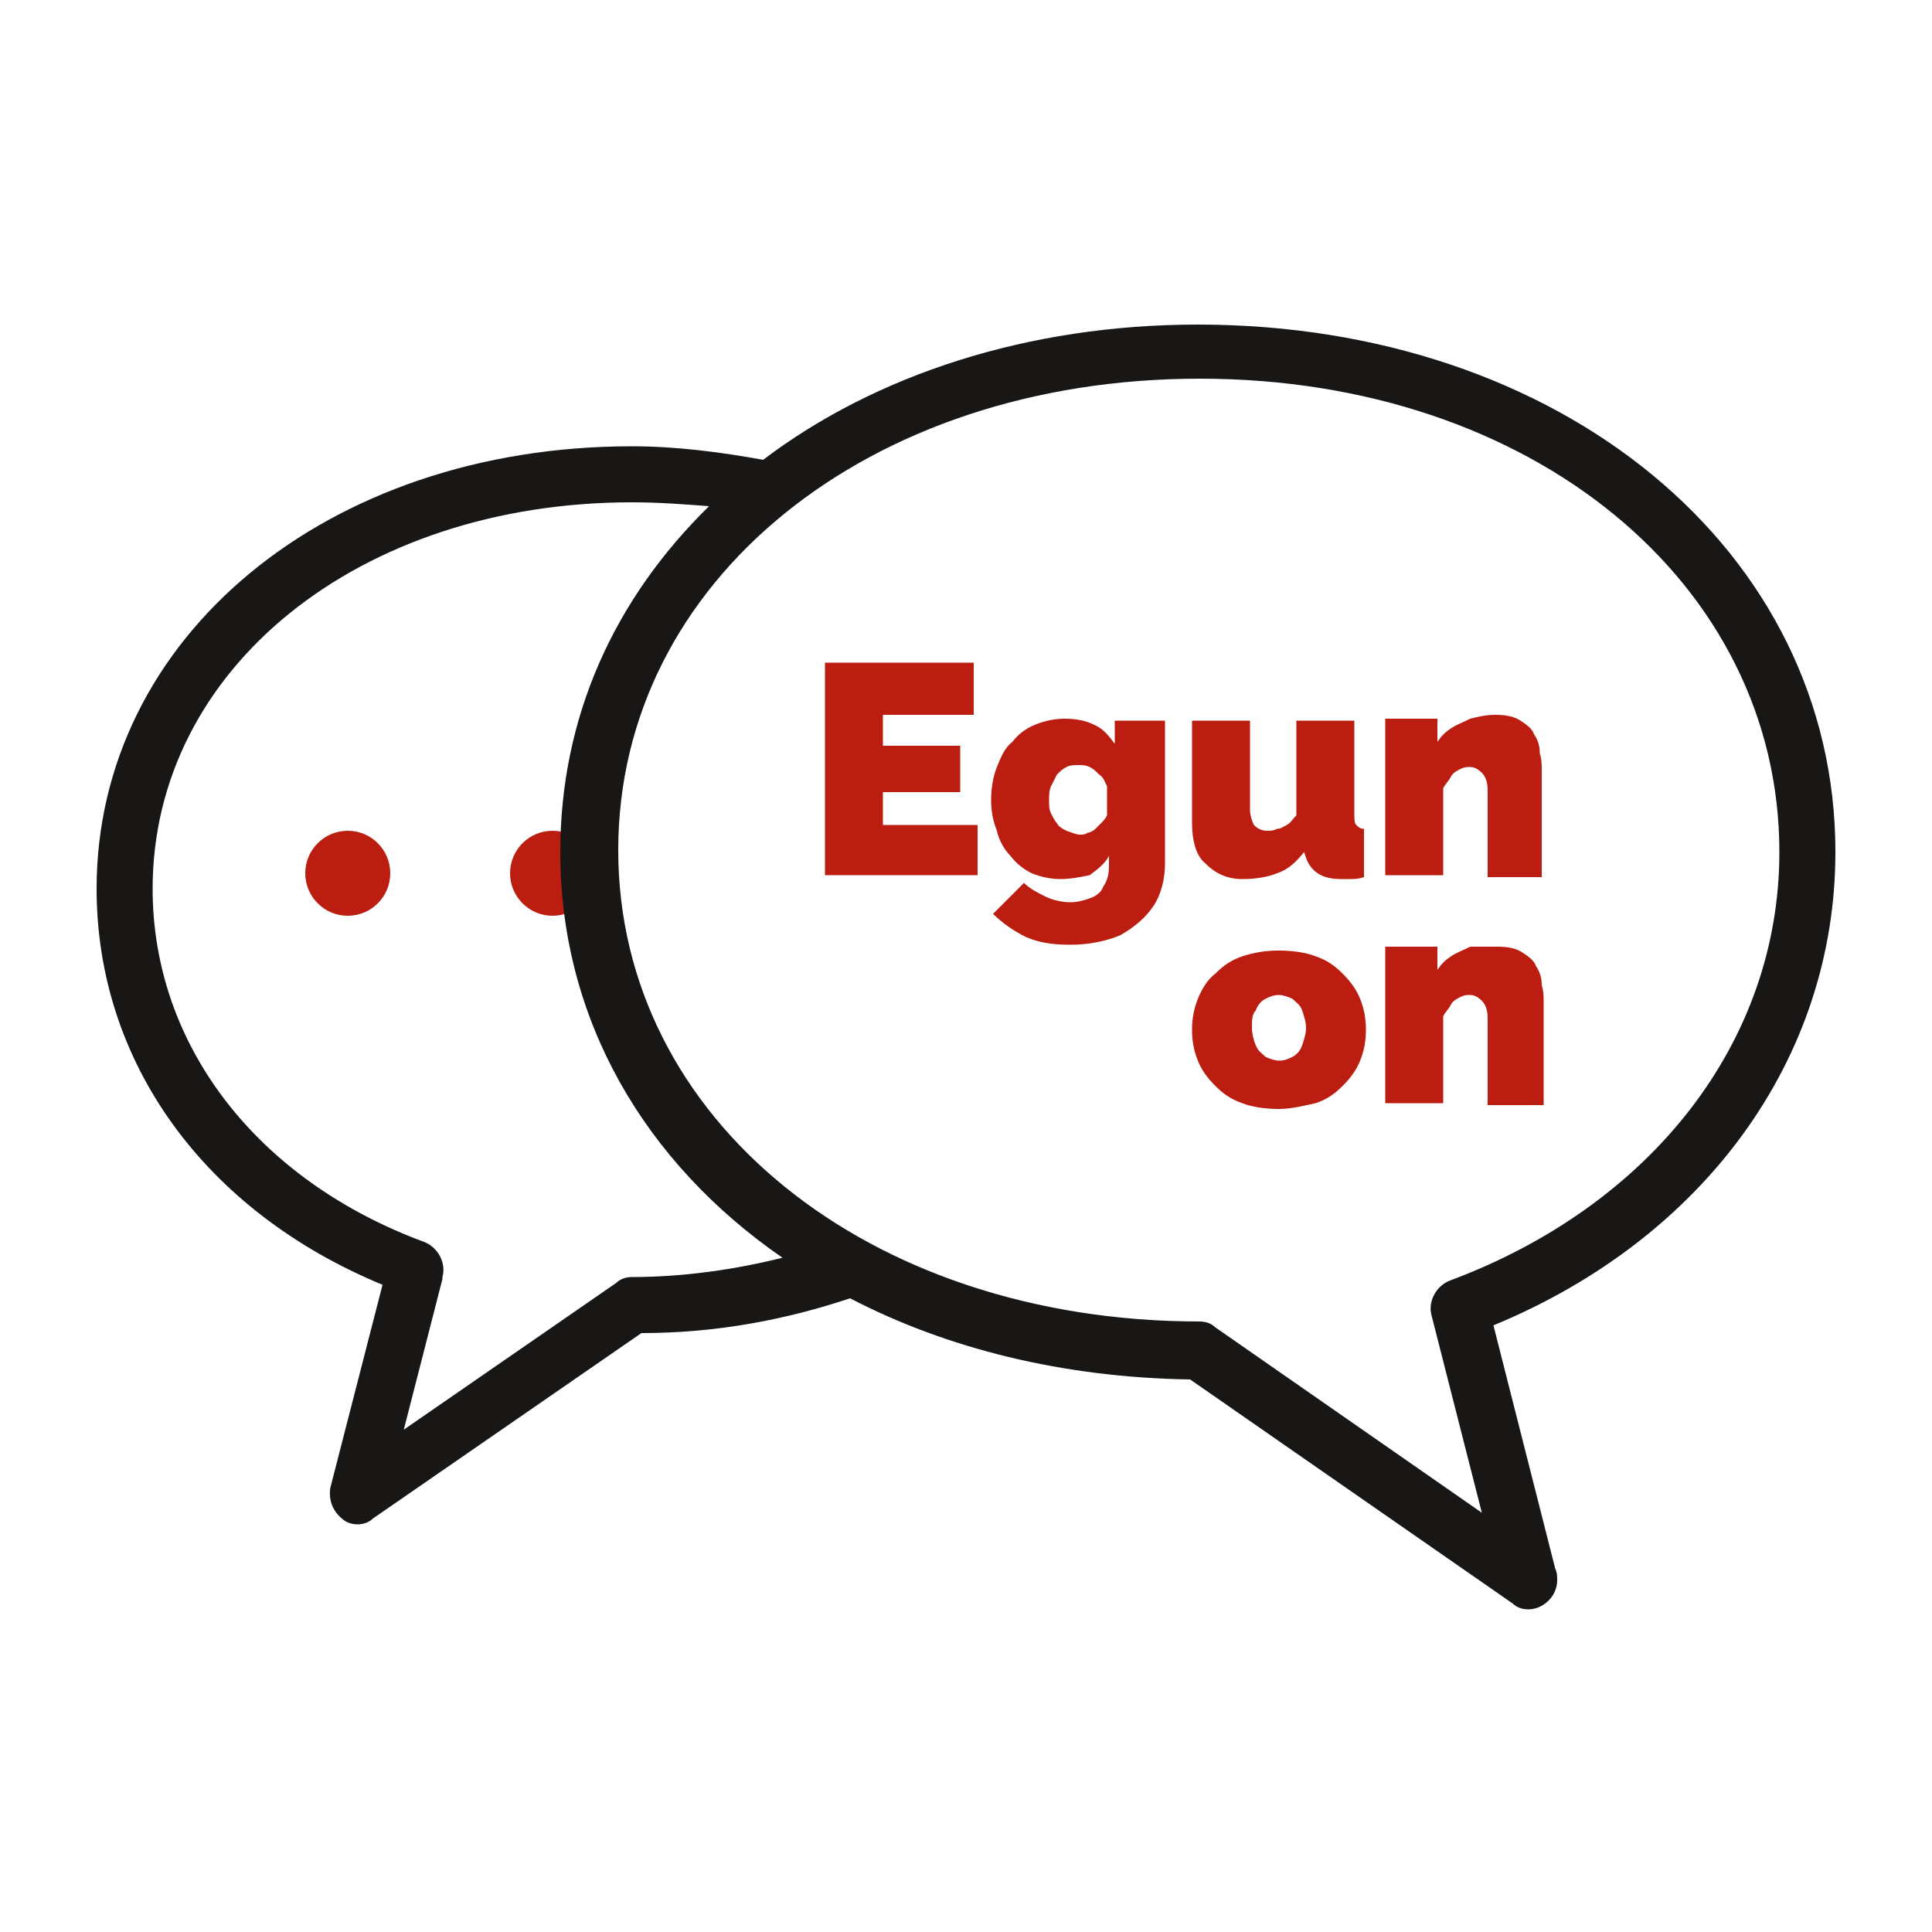
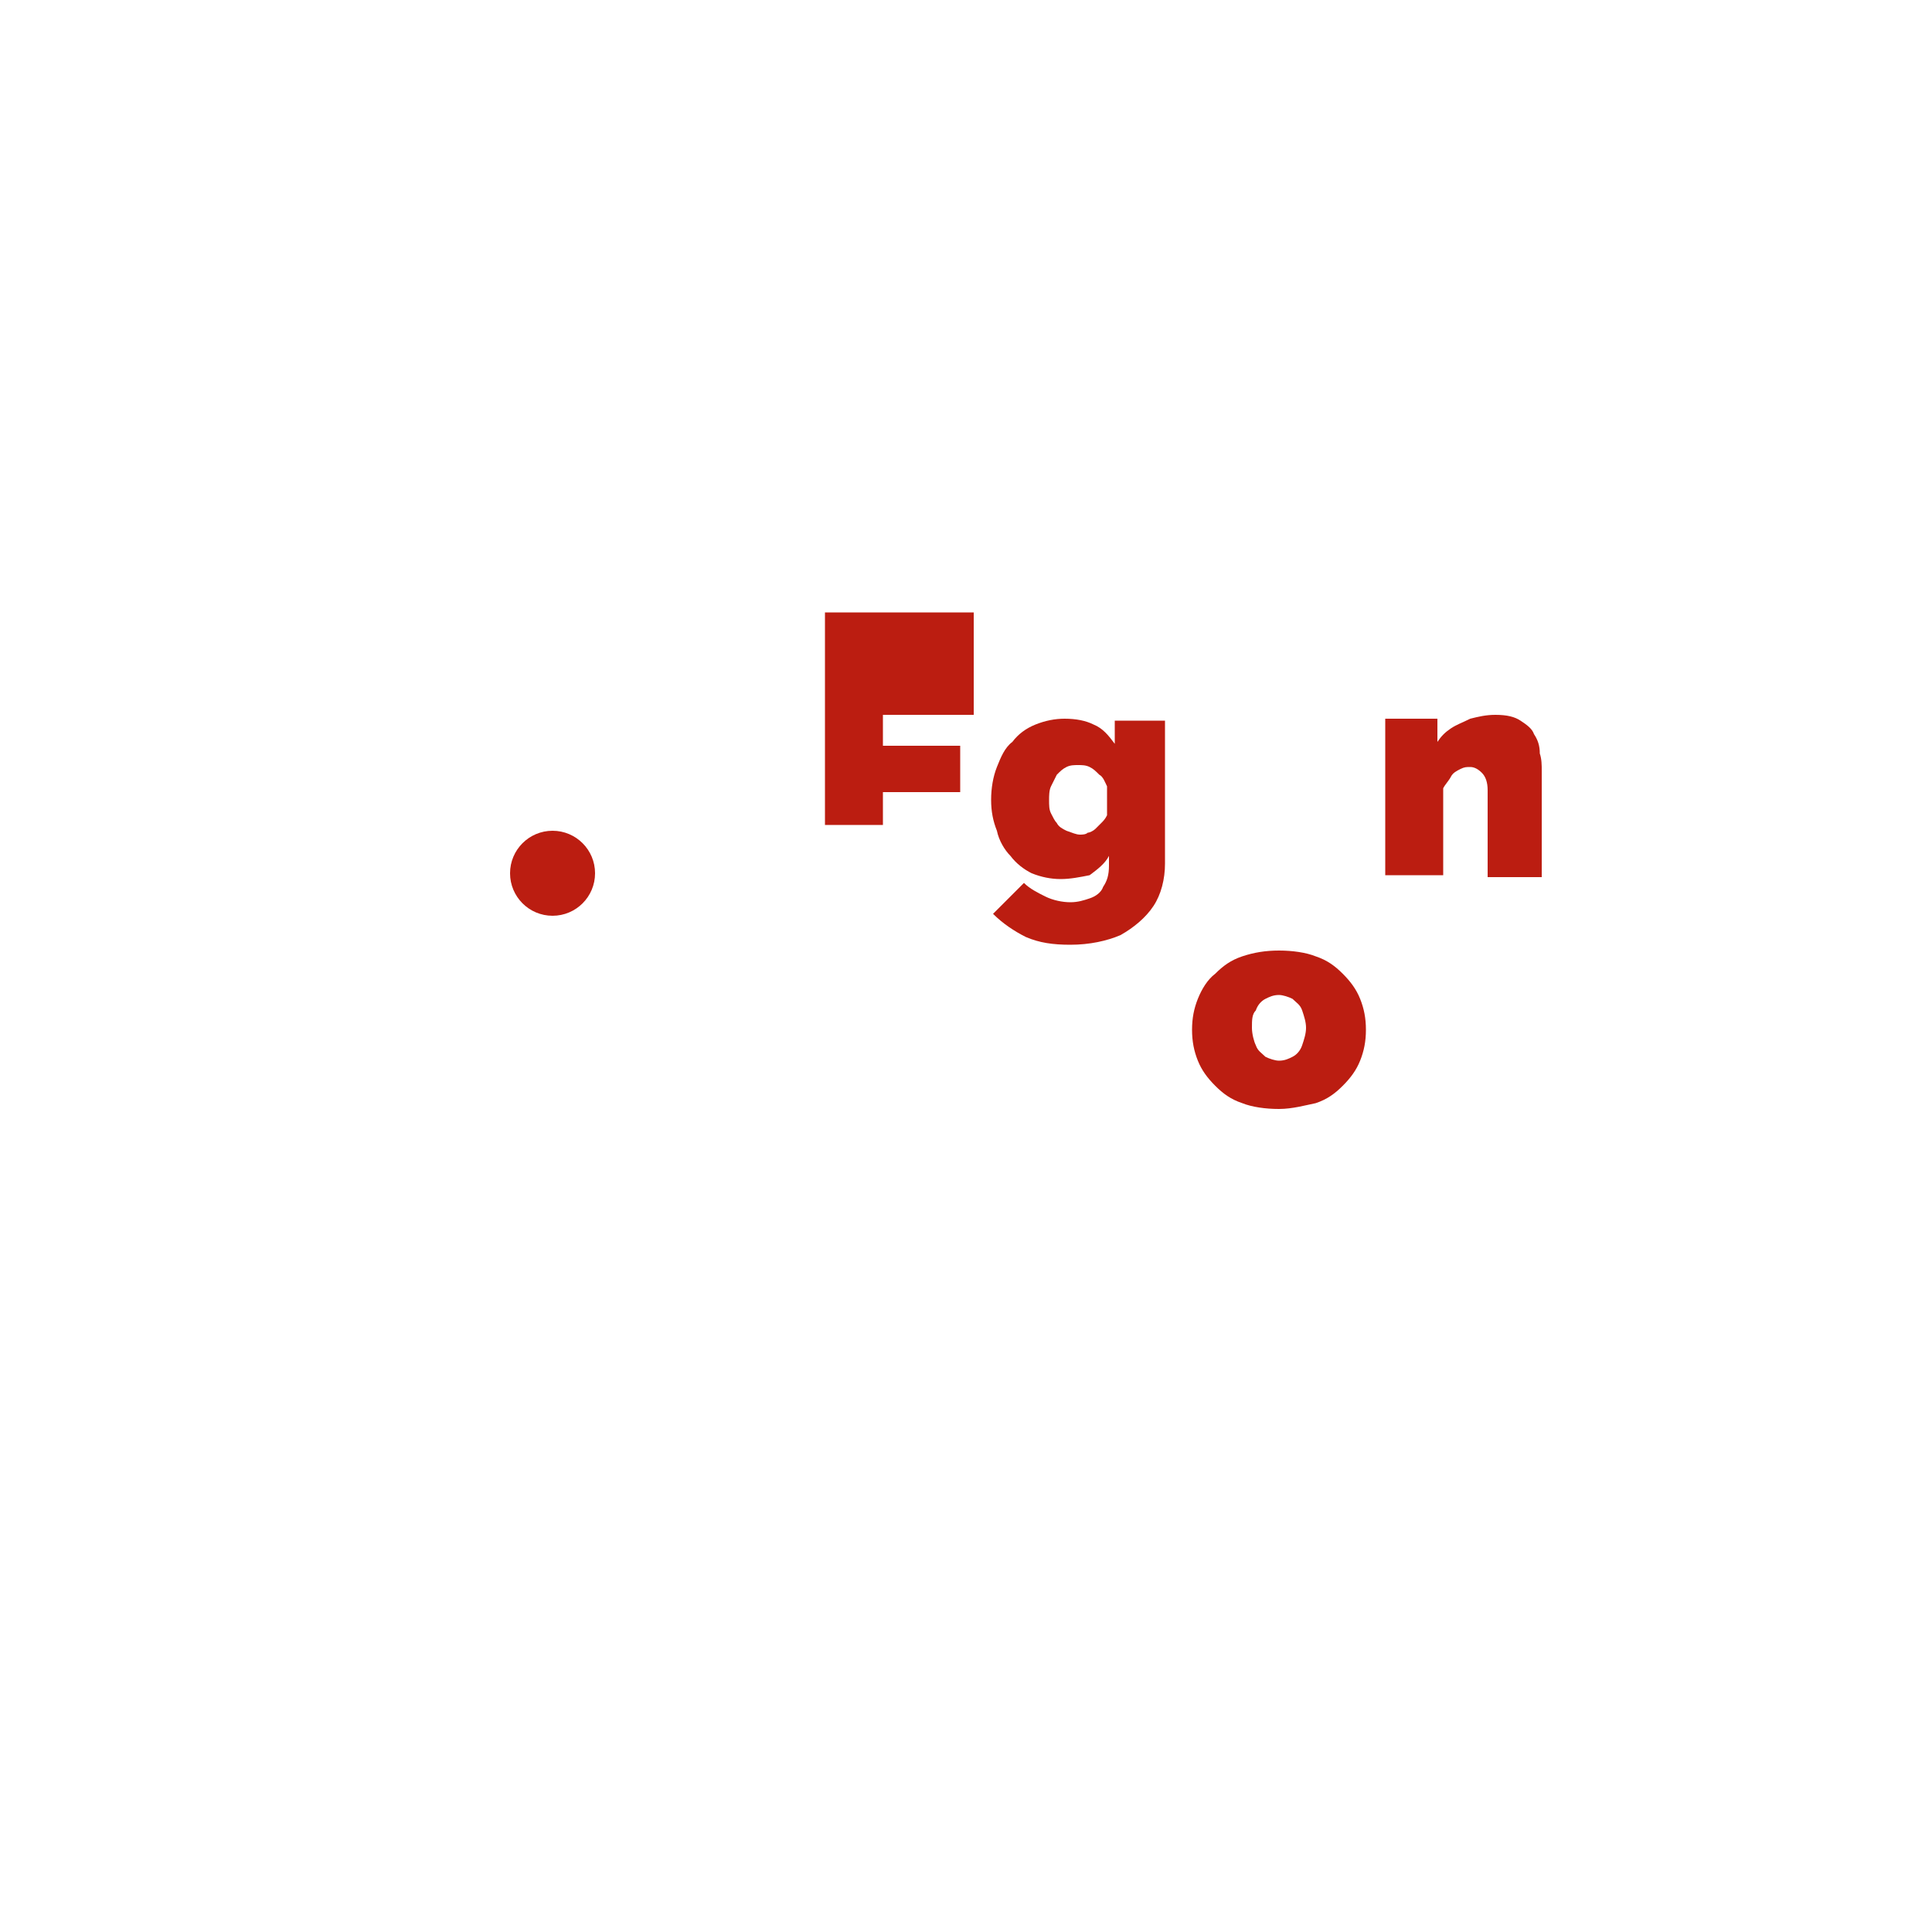
<svg xmlns="http://www.w3.org/2000/svg" version="1.1" id="Calque_1" x="0px" y="0px" viewBox="0 0 100 100" style="enable-background:new 0 0 100 100;" xml:space="preserve">
  <style type="text/css">
	.savst0{fill:#BB1D11;}
	.savst1{fill:#181716;}
</style>
  <circle class="savst0" cx="28.6" cy="45.2" r="2.2" />
-   <path class="savst1" d="M19.8,66.5L17.1,77c-0.1,0.6,0.1,1.2,0.6,1.6c0.2,0.2,0.5,0.3,0.8,0.3c0.3,0,0.6-0.1,0.8-0.3L33.2,69  c3.9,0,7.5-0.7,10.8-1.8c5,2.6,11,4.1,17.6,4.2l16.7,11.6c0.2,0.2,0.5,0.3,0.8,0.3c0,0,0,0,0,0c0.8,0,1.5-0.7,1.5-1.5  c0-0.2,0-0.4-0.1-0.6l-3.2-12.6C88.2,64.1,95,54.8,95,44.1c0-15.6-14.2-27.3-33-27.3c-8.8,0-16.7,2.6-22.5,7  c-2.2-0.4-4.5-0.7-6.8-0.7C16.9,23.1,5,33,5,46C5,55,10.6,62.7,19.8,66.5z M92.1,44.1c0,9.8-6.6,18.3-17.1,22.2  c-0.7,0.3-1.1,1.1-0.9,1.8c0,0,0,0,0,0l2.6,10.2l-13.8-9.6c-0.2-0.2-0.5-0.3-0.8-0.3c-17.2,0-30.1-10.5-30.1-24.4  c0-13.9,12.9-24.4,30.1-24.4S92.1,30.2,92.1,44.1z M32.7,26c1.4,0,2.7,0.1,4,0.2c0,0,0,0,0,0C31.8,31,29,37.1,29,44.1  c0,8.7,4.4,16.1,11.5,21c0,0,0,0,0,0c-2.4,0.6-5.1,1-7.8,1c-0.3,0-0.6,0.1-0.8,0.3l-11,7.6l2-7.8c0,0,0,0,0-0.1  c0.2-0.7-0.2-1.5-0.9-1.8C13.3,61.1,7.9,54.1,7.9,46C7.9,34.6,18.6,26,32.7,26z M38.1,24.9C38.1,25,38,25,37.9,25.1  C38,25,38.1,25,38.1,24.9z M42.3,66.2c0,0-0.1-0.1-0.1-0.1C42.2,66.2,42.2,66.2,42.3,66.2z" />
-   <circle class="savst0" cx="18" cy="45.2" r="2.2" />
  <g>
-     <path class="savst0" d="M50.6,42.7v2.6h-7.9v-11h7.7V37h-4.7v1.6h4V41h-4v1.7H50.6z" />
+     <path class="savst0" d="M50.6,42.7h-7.9v-11h7.7V37h-4.7v1.6h4V41h-4v1.7H50.6z" />
    <path class="savst0" d="M54.9,45.5c-0.5,0-1-0.1-1.5-0.3c-0.4-0.2-0.8-0.5-1.1-0.9C52,44,51.7,43.5,51.6,43c-0.2-0.5-0.3-1-0.3-1.6   c0-0.6,0.1-1.2,0.3-1.7c0.2-0.5,0.4-1,0.8-1.3c0.3-0.4,0.7-0.7,1.2-0.9c0.5-0.2,1-0.3,1.5-0.3c0.6,0,1.1,0.1,1.5,0.3   c0.5,0.2,0.8,0.6,1.1,1v-1.2h2.6v7.4c0,0.8-0.2,1.6-0.6,2.2c-0.4,0.6-1,1.1-1.7,1.5c-0.7,0.3-1.6,0.5-2.6,0.5   c-0.9,0-1.6-0.1-2.3-0.4c-0.6-0.3-1.2-0.7-1.7-1.2l1.6-1.6c0.3,0.3,0.7,0.5,1.1,0.7c0.4,0.2,0.9,0.3,1.3,0.3c0.4,0,0.7-0.1,1-0.2   c0.3-0.1,0.6-0.3,0.7-0.6c0.2-0.3,0.3-0.6,0.3-1.1v-0.5c-0.2,0.4-0.6,0.7-1,1C55.9,45.4,55.4,45.5,54.9,45.5z M55.9,43.2   c0.1,0,0.3,0,0.4-0.1c0.1,0,0.3-0.1,0.4-0.2c0.1-0.1,0.2-0.2,0.3-0.3c0.1-0.1,0.2-0.2,0.3-0.4v-1.5c-0.1-0.2-0.2-0.5-0.4-0.6   c-0.2-0.2-0.3-0.3-0.5-0.4c-0.2-0.1-0.4-0.1-0.6-0.1c-0.2,0-0.4,0-0.6,0.1c-0.2,0.1-0.3,0.2-0.5,0.4c-0.1,0.2-0.2,0.4-0.3,0.6   c-0.1,0.2-0.1,0.5-0.1,0.7c0,0.3,0,0.5,0.1,0.7s0.2,0.4,0.3,0.5c0.1,0.2,0.3,0.3,0.5,0.4C55.5,43.1,55.7,43.2,55.9,43.2z" />
-     <path class="savst0" d="M61.7,42.6v-5.3h3v4.6c0,0.3,0.1,0.6,0.2,0.8c0.2,0.2,0.4,0.3,0.7,0.3c0.2,0,0.3,0,0.5-0.1   c0.2,0,0.3-0.1,0.5-0.2c0.2-0.1,0.3-0.3,0.5-0.5v-4.9h3v4.8c0,0.3,0,0.5,0.1,0.6c0.1,0.1,0.2,0.2,0.4,0.2v2.5   c-0.3,0.1-0.5,0.1-0.7,0.1c-0.2,0-0.4,0-0.5,0c-0.5,0-0.9-0.1-1.2-0.3s-0.5-0.5-0.6-0.8l-0.1-0.3c-0.4,0.5-0.8,0.9-1.4,1.1   c-0.5,0.2-1.1,0.3-1.8,0.3c-0.8,0-1.4-0.3-1.9-0.8C61.9,44.3,61.7,43.5,61.7,42.6z" />
    <path class="savst0" d="M80,45.4h-3v-4.5c0-0.4-0.1-0.7-0.3-0.9c-0.2-0.2-0.4-0.3-0.6-0.3c-0.2,0-0.3,0-0.5,0.1   c-0.2,0.1-0.4,0.2-0.5,0.4s-0.3,0.4-0.4,0.6v4.5h-3v-8.1h2.7v1.2c0.2-0.3,0.4-0.5,0.7-0.7c0.3-0.2,0.6-0.3,1-0.5   c0.4-0.1,0.8-0.2,1.3-0.2c0.6,0,1,0.1,1.3,0.3c0.3,0.2,0.6,0.4,0.7,0.7c0.2,0.3,0.3,0.6,0.3,1c0.1,0.3,0.1,0.6,0.1,0.9V45.4z" />
    <path class="savst0" d="M66.2,57.4c-0.7,0-1.4-0.1-1.9-0.3c-0.6-0.2-1-0.5-1.4-0.9c-0.4-0.4-0.7-0.8-0.9-1.3c-0.2-0.5-0.3-1-0.3-1.6   c0-0.6,0.1-1.1,0.3-1.6c0.2-0.5,0.5-1,0.9-1.3c0.4-0.4,0.8-0.7,1.4-0.9c0.6-0.2,1.2-0.3,1.9-0.3c0.7,0,1.4,0.1,1.9,0.3   c0.6,0.2,1,0.5,1.4,0.9c0.4,0.4,0.7,0.8,0.9,1.3c0.2,0.5,0.3,1,0.3,1.6c0,0.6-0.1,1.1-0.3,1.6c-0.2,0.5-0.5,0.9-0.9,1.3   c-0.4,0.4-0.8,0.7-1.4,0.9C67.6,57.2,66.9,57.4,66.2,57.4z M64.8,53.2c0,0.3,0.1,0.7,0.2,0.9c0.1,0.3,0.3,0.4,0.5,0.6   c0.2,0.1,0.5,0.2,0.7,0.2c0.3,0,0.5-0.1,0.7-0.2c0.2-0.1,0.4-0.3,0.5-0.6c0.1-0.3,0.2-0.6,0.2-0.9c0-0.3-0.1-0.6-0.2-0.9   c-0.1-0.3-0.3-0.4-0.5-0.6c-0.2-0.1-0.5-0.2-0.7-0.2c-0.3,0-0.5,0.1-0.7,0.2c-0.2,0.1-0.4,0.3-0.5,0.6   C64.8,52.5,64.8,52.8,64.8,53.2z" />
-     <path class="savst0" d="M80,57.2h-3v-4.5c0-0.4-0.1-0.7-0.3-0.9c-0.2-0.2-0.4-0.3-0.6-0.3c-0.2,0-0.3,0-0.5,0.1   c-0.2,0.1-0.4,0.2-0.5,0.4s-0.3,0.4-0.4,0.6v4.5h-3v-8.1h2.7v1.2c0.2-0.3,0.4-0.5,0.7-0.7c0.3-0.2,0.6-0.3,1-0.5   C76.6,49,77,49,77.5,49c0.6,0,1,0.1,1.3,0.3c0.3,0.2,0.6,0.4,0.7,0.7c0.2,0.3,0.3,0.6,0.3,1c0.1,0.3,0.1,0.6,0.1,0.9V57.2z" />
  </g>
</svg>